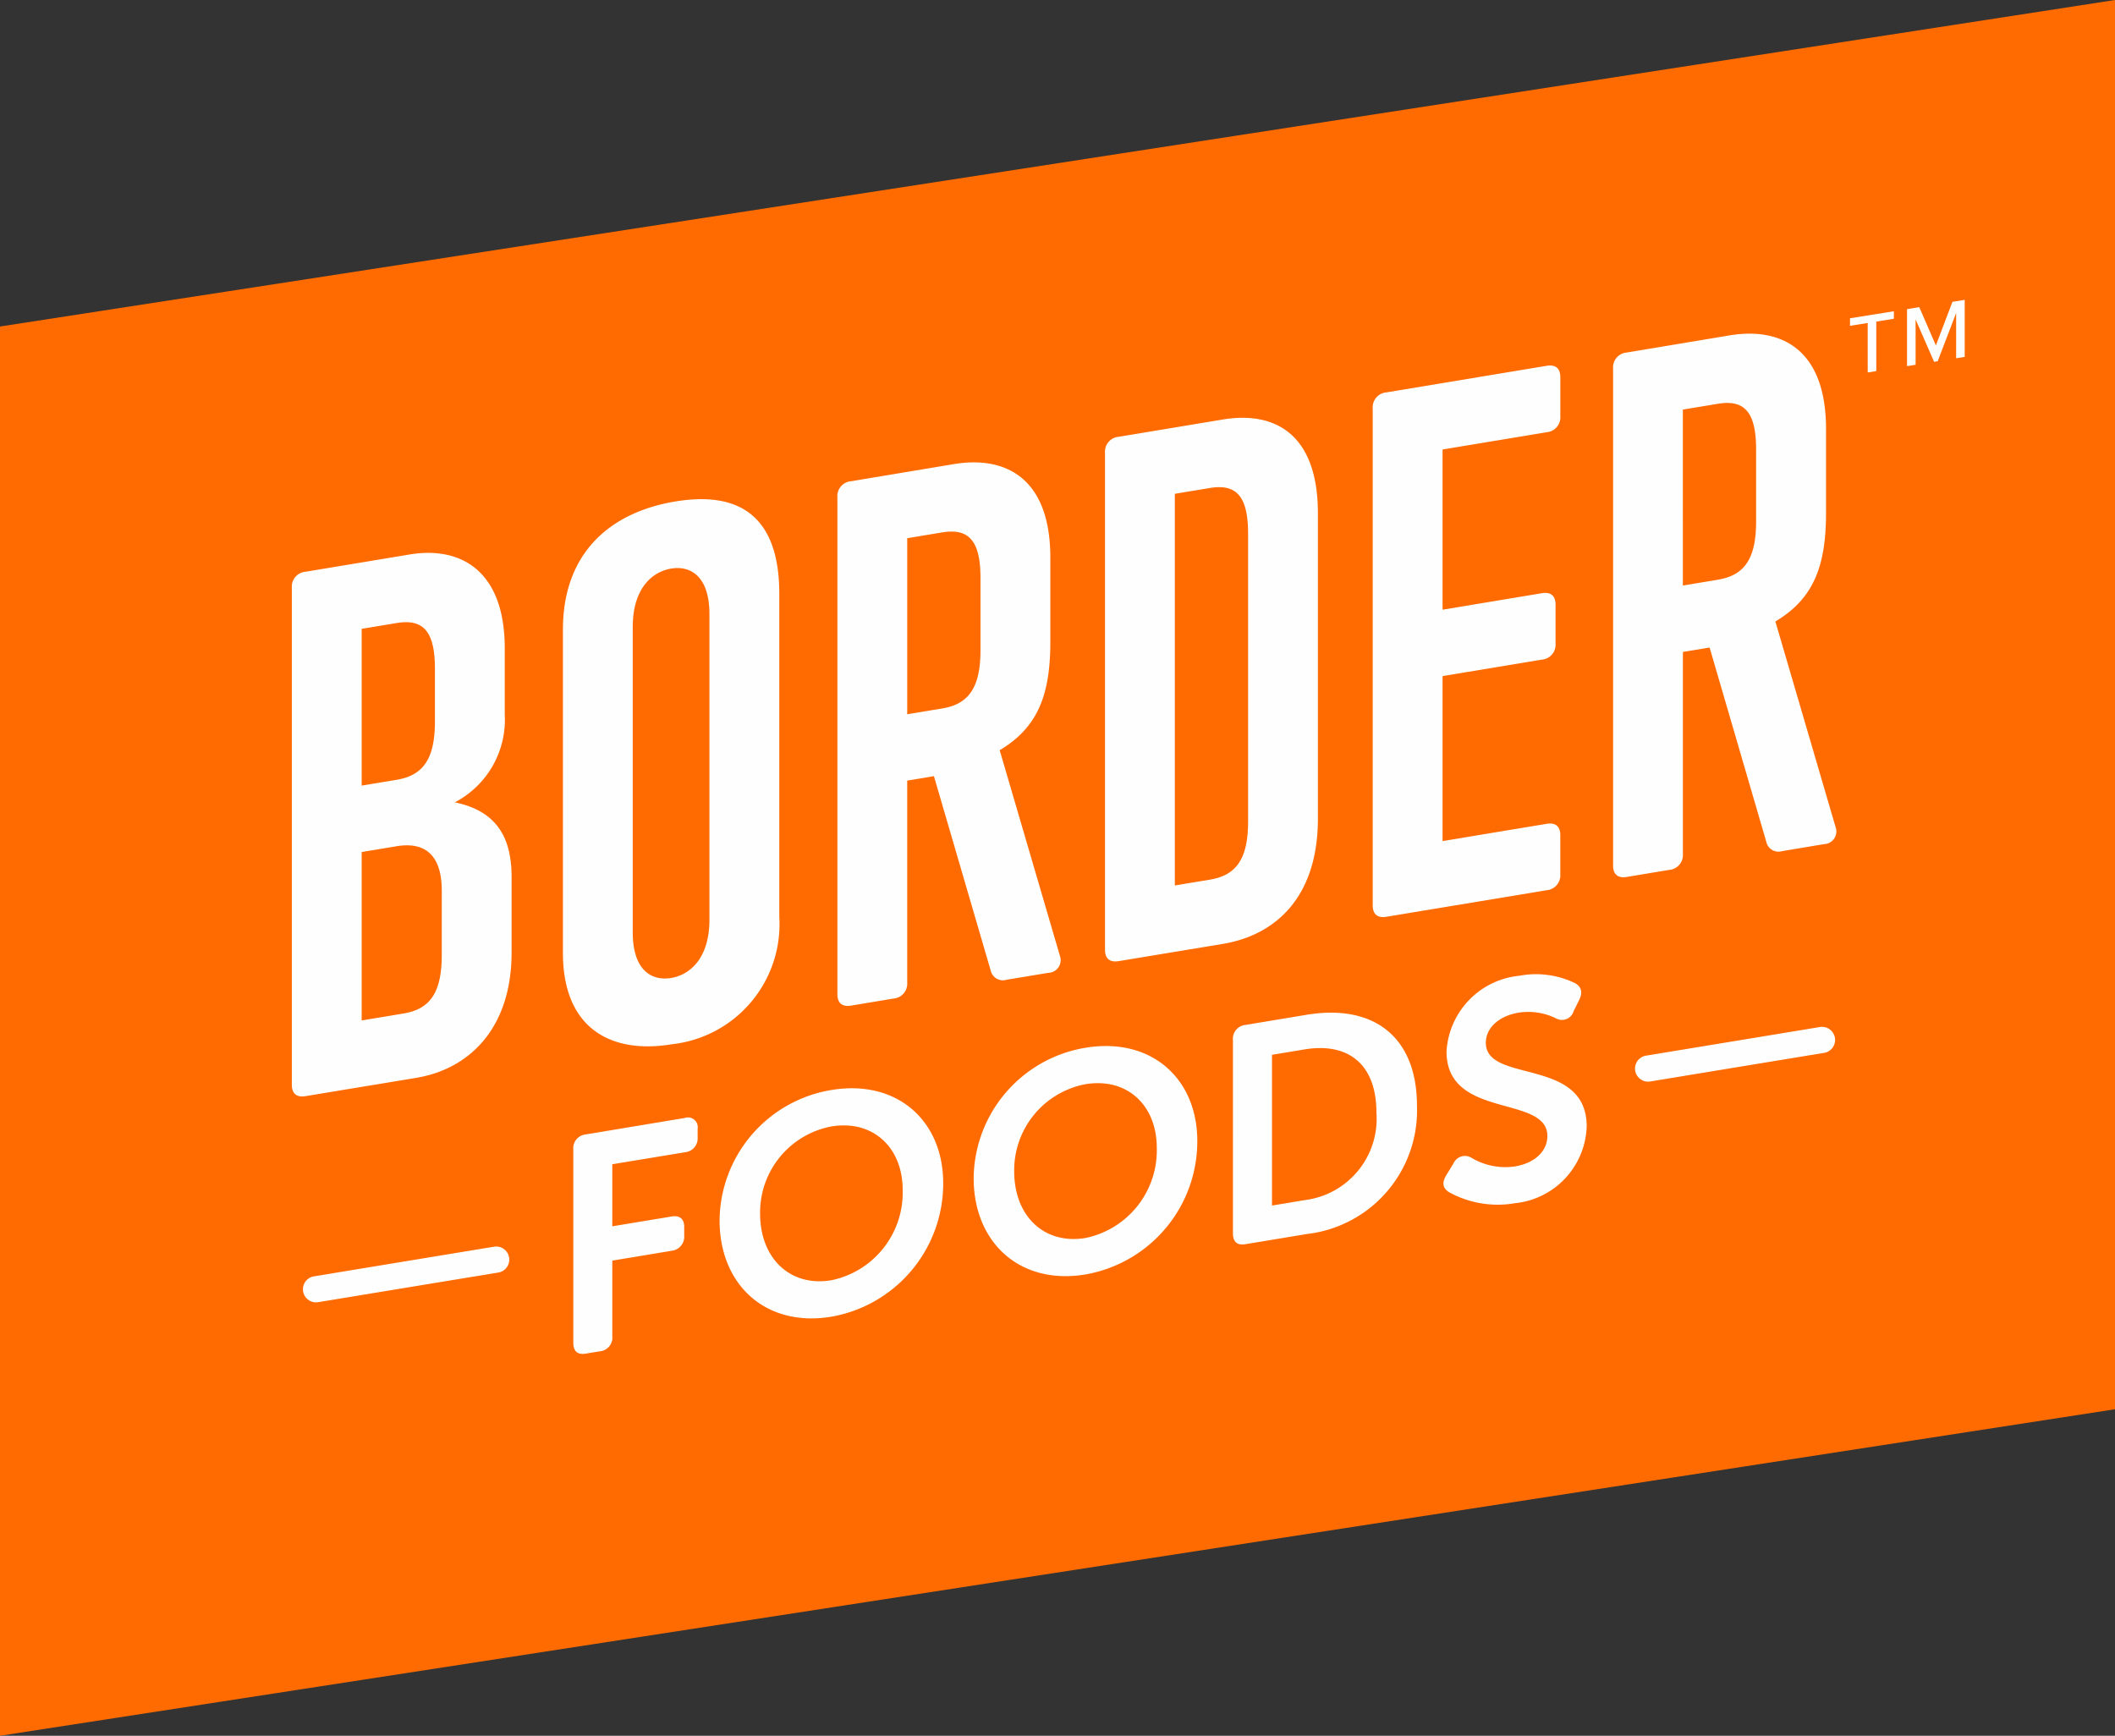
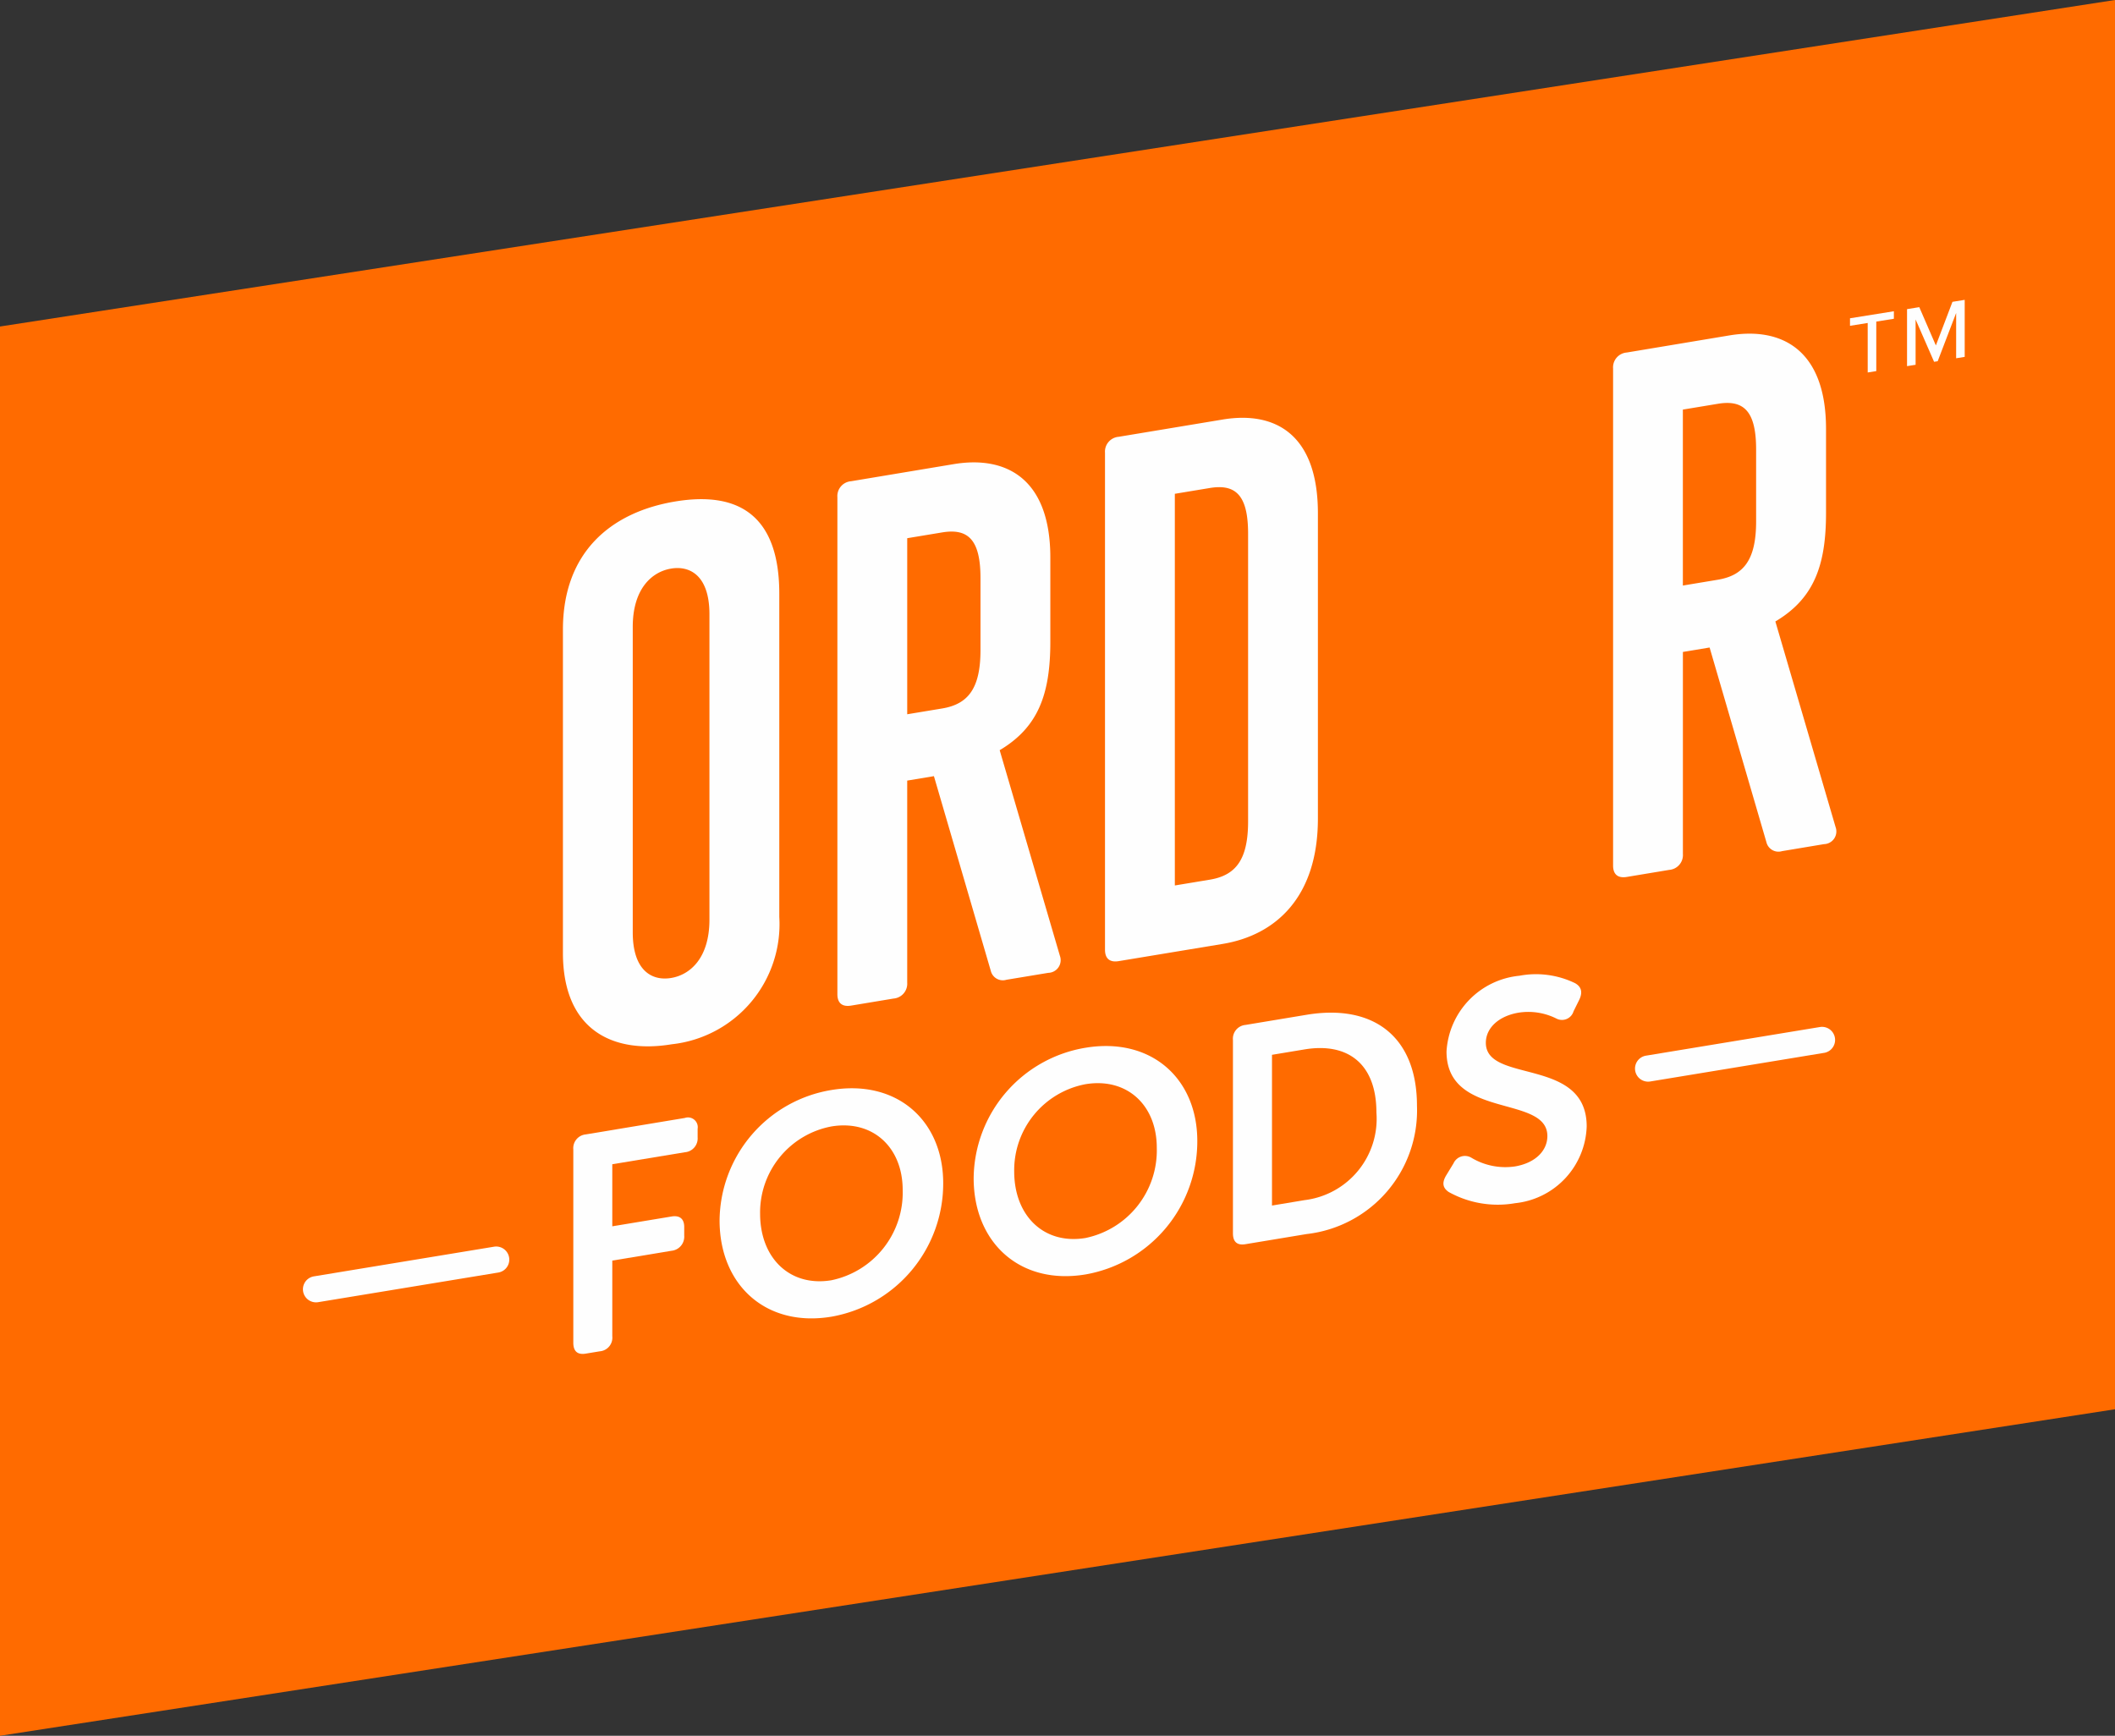
<svg xmlns="http://www.w3.org/2000/svg" width="123.547" height="101.394" viewBox="0 0 123.547 101.394">
  <rect x="0" y="0" width="123.547" height="101.394" fill="#333333" stroke="none" />
  <path d="M123.547,0,0,19.073v82.321L123.547,82.321Z" transform="translate(0 0)" fill="#ff6b00" fill-rule="evenodd" />
  <g transform="translate(17.047 17.516)">
-     <path d="M27.151,54.581c0-2.238-1.12-2.853-2.64-2.6l-2.04.338v9.838l2.44-.405c1.52-.252,2.239-1.171,2.239-3.411Zm-.4-12.971c0-2.238-.719-2.92-2.239-2.667l-2.04.338v9.157l2.04-.338c1.52-.252,2.239-1.171,2.239-3.41ZM19.193,66.579c-.521.086-.8-.147-.8-.666V36.879a.87.87,0,0,1,.8-.933l6.078-1.008c3.079-.511,5.559,1.037,5.559,5.476v3.878a5.442,5.442,0,0,1-2.92,5.125c2.479.508,3.32,2.088,3.32,4.368v4.4c0,4.439-2.48,6.811-5.559,7.322Z" transform="translate(-18.392 -20.064)" fill="#fefefe" fill-rule="evenodd" />
    <path d="M44.036,38.182c0-2.239-1.12-2.853-2.239-2.667s-2.241,1.17-2.241,3.411V56.761c0,2.24,1.121,2.854,2.241,2.668s2.239-1.172,2.239-3.412Zm-8.559.9c0-4.518,2.8-6.863,6.559-7.487,3.8-.631,6.08.91,6.08,5.39V55.861a7.055,7.055,0,0,1-6.28,7.44c-3.44.572-6.359-.823-6.359-5.342Z" transform="translate(-19.641 -19.817)" fill="#fefefe" fill-rule="evenodd" />
    <path d="M61.135,35.9c0-2.238-.72-2.92-2.24-2.668l-2.04.338V43.854l2.04-.338c1.52-.253,2.24-1.172,2.24-3.412Zm1.519,23.463a.725.725,0,0,1-.919-.527l-3.32-11.366-1.561.259v11.8a.869.869,0,0,1-.8.932l-2.478.412c-.521.085-.8-.148-.8-.667V31.174a.869.869,0,0,1,.8-.932l6-1c3.079-.512,5.639.863,5.639,5.462v4.918c0,3.08-.719,5-2.959,6.331l3.518,12.012a.741.741,0,0,1-.679.994Z" transform="translate(-20.907 -19.647)" fill="#fefefe" fill-rule="evenodd" />
    <path d="M78,33.1c0-2.238-.719-2.919-2.239-2.667l-2.04.338V53.65l2.04-.338C77.285,53.06,78,52.141,78,49.9Zm-7.559,24.97c-.52.086-.8-.147-.8-.667V28.374a.87.87,0,0,1,.8-.933l6.078-1.009c3.08-.511,5.559.877,5.559,5.477V49.743c0,4.6-2.479,6.811-5.559,7.321Z" transform="translate(-22.14 -19.442)" fill="#fefefe" fill-rule="evenodd" />
-     <path d="M87.314,55.238c-.519.086-.8-.147-.8-.667V25.538a.871.871,0,0,1,.8-.932l9.359-1.553c.52-.086.8.146.8.666V26a.871.871,0,0,1-.8.933L90.594,27.94V37.3l5.8-.963c.519-.086.8.147.8.667v2.279a.871.871,0,0,1-.8.933l-5.8.962v9.638l6.078-1.008c.52-.086.8.146.8.666v2.28a.872.872,0,0,1-.8.933Z" transform="translate(-23.374 -19.201)" fill="#fefefe" fill-rule="evenodd" />
    <path d="M110.017,27.793c0-2.238-.719-2.92-2.239-2.667l-2.04.338V35.742l2.04-.339c1.52-.252,2.239-1.171,2.239-3.411Zm1.519,23.463a.725.725,0,0,1-.919-.527L107.3,39.362l-1.56.259v11.8a.869.869,0,0,1-.8.931l-2.478.412c-.521.085-.8-.148-.8-.667V23.062a.869.869,0,0,1,.8-.932l6-1c3.078-.512,5.639.863,5.639,5.462v4.919c0,3.079-.72,5-2.959,6.33l3.518,12.012a.742.742,0,0,1-.678.995Z" transform="translate(-24.481 -19.054)" fill="#fefefe" fill-rule="evenodd" />
    <path d="M36.132,72.295a.807.807,0,0,1,.729-.878l5.785-.961a.57.57,0,0,1,.748.633v.506a.81.81,0,0,1-.748.864l-4.237.7v3.626l3.454-.572c.48-.081.748.129.748.615v.505a.827.827,0,0,1-.748.882l-3.454.573v4.418a.8.8,0,0,1-.729.881l-.819.135c-.48.08-.729-.132-.729-.637Z" transform="translate(-19.689 -22.667)" fill="#fefefe" fill-rule="evenodd" />
    <path d="M51.882,79.8a5.227,5.227,0,0,0,4.164-5.273c0-2.49-1.745-4.113-4.164-3.711a5.113,5.113,0,0,0-4.165,5.093c0,2.6,1.743,4.292,4.165,3.891m0-11.113c3.826-.635,6.531,1.784,6.531,5.447a7.9,7.9,0,0,1-6.531,7.795c-3.828.636-6.532-1.857-6.532-5.627a7.794,7.794,0,0,1,6.532-7.615" transform="translate(-20.363 -22.531)" fill="#fefefe" fill-rule="evenodd" />
    <path d="M67.895,77.138a5.225,5.225,0,0,0,4.165-5.272c0-2.49-1.744-4.113-4.165-3.712a5.115,5.115,0,0,0-4.164,5.094c0,2.6,1.744,4.292,4.164,3.89m0-11.113c3.828-.635,6.532,1.785,6.532,5.447a7.894,7.894,0,0,1-6.532,7.795c-3.826.636-6.532-1.857-6.532-5.627a7.8,7.8,0,0,1,6.532-7.615" transform="translate(-21.534 -22.337)" fill="#fefefe" fill-rule="evenodd" />
    <path d="M81.886,74.772a4.787,4.787,0,0,0,4.2-5.118c0-2.85-1.674-4.106-4.2-3.686l-1.9.315v8.805Zm-4.181-9.356a.807.807,0,0,1,.729-.878l3.577-.594c3.9-.647,6.444,1.276,6.444,5.317a7.267,7.267,0,0,1-6.444,7.492l-3.577.593c-.48.08-.729-.132-.729-.637Z" transform="translate(-22.73 -22.183)" fill="#fefefe" fill-rule="evenodd" />
    <path d="M91.169,73.089l.391-.642a.731.731,0,0,1,1.033-.334,3.852,3.852,0,0,0,2.563.513c1.174-.2,1.886-.909,1.886-1.774,0-2.436-5.891-.953-5.891-4.939a4.722,4.722,0,0,1,4.254-4.424,5.237,5.237,0,0,1,3.257.434c.392.224.446.559.232.991l-.321.648a.706.706,0,0,1-1.014.422,3.659,3.659,0,0,0-2.19-.34c-1.174.195-1.921.9-1.921,1.762,0,2.4,5.891.808,5.891,4.886a4.66,4.66,0,0,1-4.183,4.483,5.892,5.892,0,0,1-3.88-.656c-.285-.2-.463-.482-.107-1.028" transform="translate(-23.7 -22.007)" fill="#fefefe" fill-rule="evenodd" />
    <path d="M103.809,67.916a.764.764,0,0,1-.123-1.518l10.184-1.677a.765.765,0,0,1,.247,1.509l-10.183,1.676a.833.833,0,0,1-.125.01" transform="translate(-24.583 -22.248)" fill="#fefefe" fill-rule="evenodd" />
    <path d="M19.857,81.821a.764.764,0,0,1-.124-1.518l10.5-1.729a.765.765,0,1,1,.248,1.509l-10.5,1.728a.814.814,0,0,1-.125.01" transform="translate(-18.443 -23.261)" fill="#fefefe" fill-rule="evenodd" />
    <path d="M117.627,20.3l-1.034.166v-.44l2.563-.411v.439l-1.028.165v2.892l-.5.081Z" transform="translate(-25.573 -18.95)" fill="#fefefe" fill-rule="evenodd" />
    <path d="M123.058,19.663l-1.079,2.82-.21.033-1.08-2.473V22.69l-.5.08v-3.33l.715-.116.969,2.237.969-2.548.715-.115v3.331l-.5.081Z" transform="translate(-25.837 -18.898)" fill="#fefefe" fill-rule="evenodd" />
  </g>
</svg>